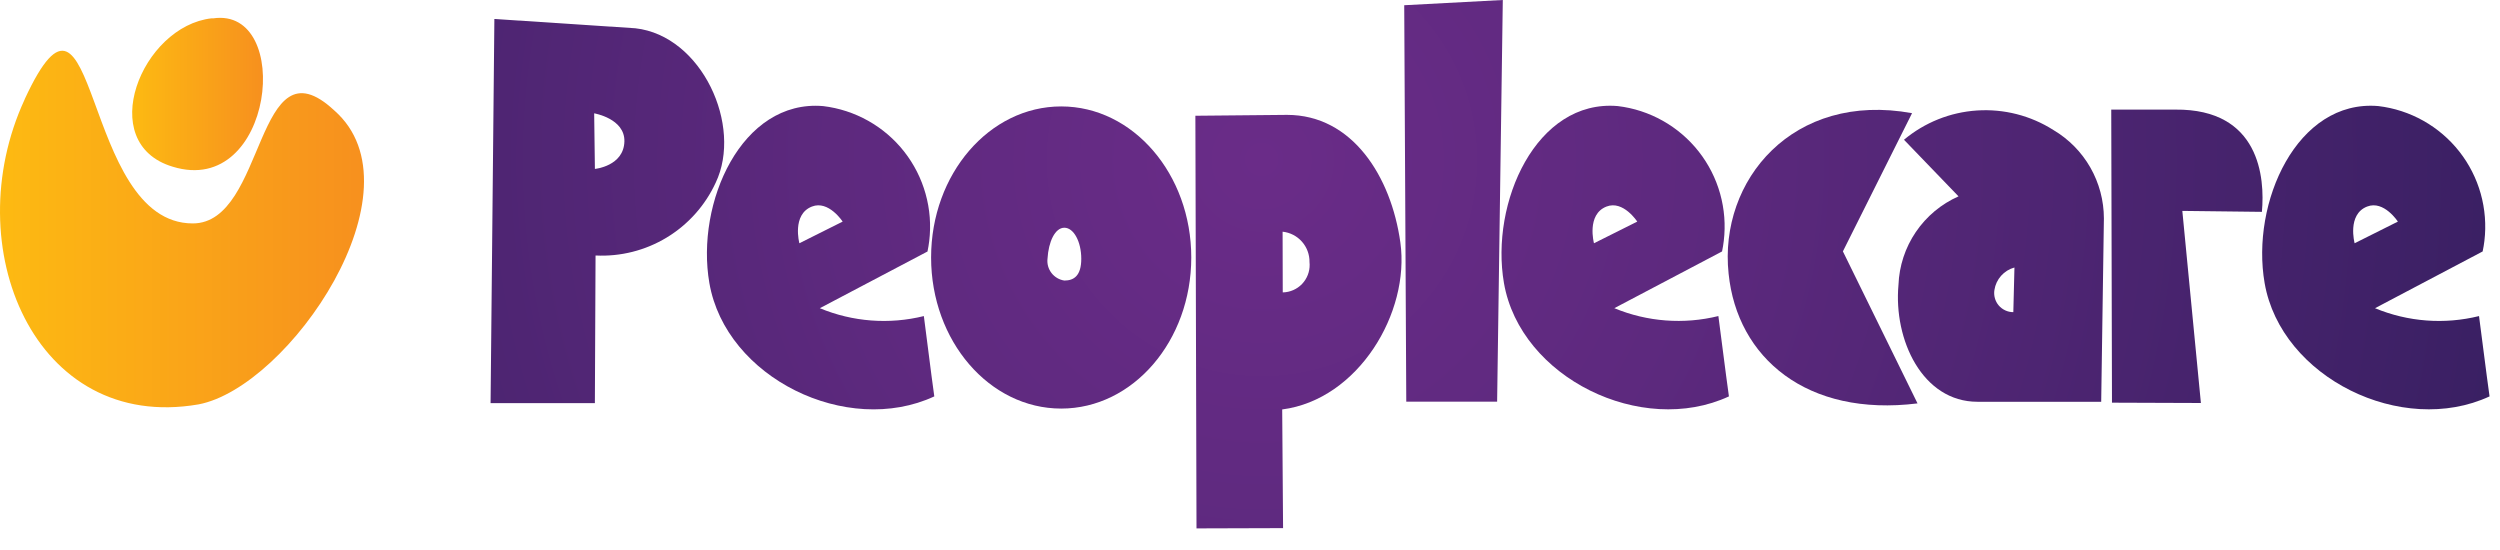
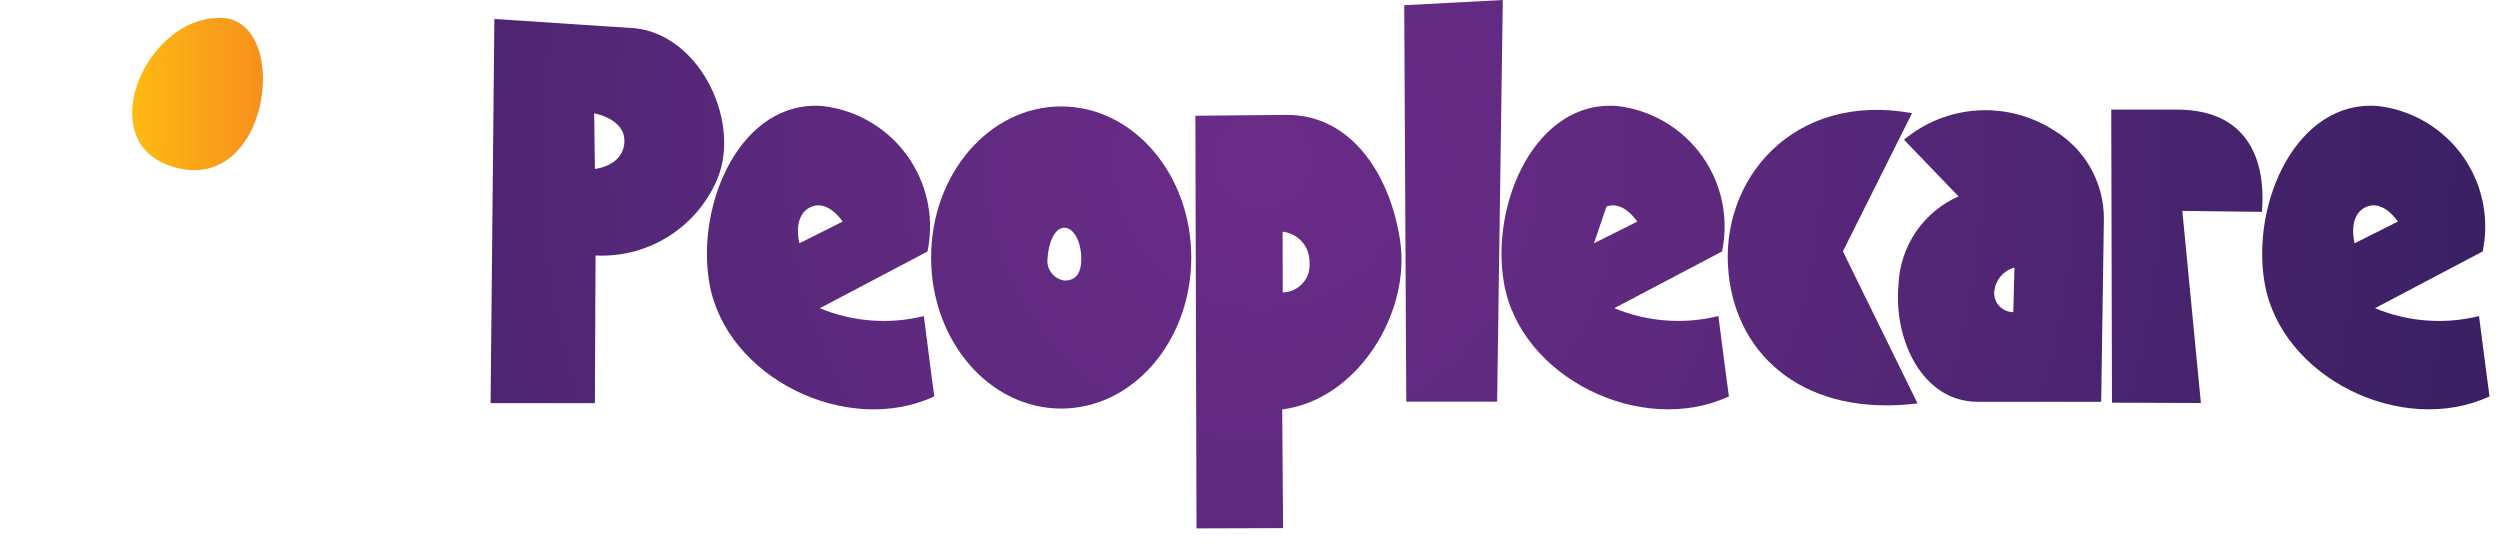
<svg xmlns="http://www.w3.org/2000/svg" width="100" height="22" viewBox="0 0 100 22" fill="none">
  <g clip-path="url(#clip0_6_51)">
-     <path d="M0.981 3.989C-1.733 9.87 1.377 17.307 7.938 16.176C11.557 15.495 16.986 7.58 13.367 4.414C10.2 1.472 10.661 8.937 7.711 8.937C3.215 8.937 3.933 -2.378 0.993 3.956" fill="url(#paint0_linear_6_51)" />
    <path d="M8.468 0.732C5.658 1.045 3.784 5.732 6.907 6.668C10.966 7.918 11.748 0.26 8.522 0.735" fill="url(#paint1_linear_6_51)" />
    <path d="M56.169 0.209L60.112 0L59.885 16.068H56.251L56.169 0.209Z" fill="url(#paint2_radial_6_51)" />
    <path d="M69.144 10.946C68.746 7.207 71.726 3.657 76.482 4.527L73.716 10.055L76.701 16.136C72.279 16.687 69.487 14.316 69.144 10.946Z" fill="url(#paint3_radial_6_51)" />
    <path d="M84.479 16.107L84.45 4.384H87.015C90.387 4.353 90.602 7.106 90.476 8.474L87.293 8.436L88.036 16.12L84.479 16.107Z" fill="url(#paint4_radial_6_51)" />
    <path d="M19.623 16.126L19.775 0.759L25.415 1.131C28.077 1.43 29.715 5.034 28.627 7.309C28.208 8.218 27.526 8.981 26.67 9.5C25.814 10.019 24.822 10.269 23.822 10.22L23.795 16.126H19.623ZM23.767 4.535L23.796 6.757C23.796 6.757 24.949 6.647 24.976 5.659C25 4.741 23.767 4.533 23.767 4.533L23.767 4.535Z" fill="url(#paint5_radial_6_51)" />
    <path d="M51.288 16.378L51.323 21.125L47.86 21.136L47.815 4.63L51.481 4.595C54.094 4.595 55.645 7.061 56.014 9.695C56.407 12.501 54.333 15.982 51.288 16.378ZM51.304 9.268L51.31 11.696C51.601 11.691 51.878 11.57 52.08 11.361C52.281 11.151 52.392 10.87 52.386 10.58C52.386 10.548 52.383 10.516 52.38 10.484C52.385 10.184 52.278 9.893 52.079 9.668C51.881 9.443 51.605 9.3 51.306 9.268L51.304 9.268Z" fill="url(#paint6_radial_6_51)" />
-     <path d="M69.157 15.856C65.667 17.474 60.816 15.115 60.158 11.322C59.603 8.111 61.448 3.965 64.71 4.243C65.343 4.318 65.954 4.518 66.51 4.83C67.065 5.142 67.554 5.56 67.948 6.061C68.342 6.562 68.633 7.135 68.805 7.748C68.977 8.362 69.027 9.003 68.951 9.636C68.935 9.777 68.911 9.918 68.882 10.058L64.573 12.327C65.891 12.874 67.35 12.984 68.735 12.642C69.006 14.775 69.157 15.856 69.157 15.856ZM63.759 9.73L65.49 8.864C65.49 8.864 64.93 8 64.26 8.262C63.45 8.578 63.759 9.73 63.759 9.73Z" fill="url(#paint7_radial_6_51)" />
+     <path d="M69.157 15.856C65.667 17.474 60.816 15.115 60.158 11.322C59.603 8.111 61.448 3.965 64.71 4.243C65.343 4.318 65.954 4.518 66.51 4.83C67.065 5.142 67.554 5.56 67.948 6.061C68.342 6.562 68.633 7.135 68.805 7.748C68.977 8.362 69.027 9.003 68.951 9.636C68.935 9.777 68.911 9.918 68.882 10.058L64.573 12.327C65.891 12.874 67.35 12.984 68.735 12.642C69.006 14.775 69.157 15.856 69.157 15.856ZM63.759 9.73L65.49 8.864C65.49 8.864 64.93 8 64.26 8.262Z" fill="url(#paint7_radial_6_51)" />
    <path d="M99.582 15.856C96.092 17.474 91.242 15.115 90.585 11.322C90.028 8.111 91.874 3.965 95.134 4.243C95.767 4.318 96.378 4.518 96.934 4.83C97.489 5.142 97.978 5.56 98.372 6.061C98.766 6.562 99.057 7.135 99.229 7.748C99.401 8.362 99.451 9.003 99.376 9.636C99.359 9.777 99.336 9.918 99.306 10.058L95 12.328C96.318 12.875 97.776 12.986 99.161 12.643C99.431 14.775 99.582 15.856 99.582 15.856ZM94.185 9.73L95.915 8.864C95.915 8.864 95.355 8 94.685 8.262C93.874 8.578 94.185 9.73 94.185 9.73Z" fill="url(#paint8_radial_6_51)" />
    <path d="M76.159 5.59C76.984 4.9 78.008 4.489 79.082 4.419C80.156 4.349 81.225 4.622 82.133 5.199C82.749 5.563 83.259 6.08 83.614 6.701C83.968 7.321 84.155 8.024 84.156 8.738L84.048 16.071H79.099C76.899 16.071 75.737 13.593 75.939 11.394C75.968 10.638 76.208 9.906 76.633 9.28C77.058 8.654 77.649 8.16 78.341 7.854L76.159 5.59ZM80.533 12.486L80.578 10.7C80.372 10.756 80.187 10.871 80.045 11.03C79.902 11.19 79.809 11.387 79.777 11.598C79.759 11.708 79.765 11.82 79.795 11.927C79.824 12.034 79.877 12.133 79.949 12.218C80.021 12.302 80.111 12.37 80.212 12.416C80.312 12.463 80.422 12.486 80.533 12.486Z" fill="url(#paint9_radial_6_51)" />
    <path d="M37.372 15.856C33.882 17.477 29.032 15.116 28.375 11.323C27.819 8.113 29.664 3.966 32.928 4.244C33.561 4.32 34.172 4.52 34.728 4.832C35.284 5.144 35.772 5.562 36.166 6.063C36.56 6.564 36.851 7.138 37.023 7.752C37.196 8.365 37.245 9.007 37.169 9.64C37.152 9.781 37.129 9.921 37.1 10.06L32.793 12.328C34.11 12.875 35.569 12.986 36.954 12.643C37.221 14.775 37.372 15.856 37.372 15.856ZM31.975 9.73L33.706 8.864C33.706 8.864 33.145 8 32.477 8.262C31.667 8.578 31.975 9.73 31.975 9.73Z" fill="url(#paint10_radial_6_51)" />
    <path d="M42.448 4.257C45.322 4.257 47.651 6.963 47.651 10.299C47.651 13.636 45.322 16.343 42.448 16.343C39.574 16.343 37.244 13.637 37.244 10.299C37.244 6.961 39.574 4.257 42.448 4.257ZM41.9 10.351C41.877 10.556 41.935 10.761 42.062 10.923C42.188 11.085 42.372 11.192 42.575 11.222C42.95 11.222 43.251 11.037 43.251 10.351C43.251 9.666 42.948 9.109 42.575 9.109C42.202 9.109 41.94 9.666 41.9 10.351Z" fill="url(#paint11_radial_6_51)" />
  </g>
  <defs>
    <linearGradient id="paint0_linear_6_51" x1="-2.56125e-05" y1="9.16" x2="14.56" y2="9.16" gradientUnits="userSpaceOnUse">
      <stop stop-color="#FDBA12" />
      <stop offset="1" stop-color="#F7901E" />
    </linearGradient>
    <linearGradient id="paint1_linear_6_51" x1="5.287" y1="3.76" x2="10.52" y2="3.76" gradientUnits="userSpaceOnUse">
      <stop stop-color="#FDBA12" />
      <stop offset="1" stop-color="#F7901E" />
    </linearGradient>
    <radialGradient id="paint2_radial_6_51" cx="0" cy="0" r="1" gradientUnits="userSpaceOnUse" gradientTransform="translate(50.478 6.429) scale(72.266)">
      <stop stop-color="#6A2C88" />
      <stop offset="0.238" stop-color="#5D297E" />
      <stop offset="0.677" stop-color="#3B2064" />
      <stop offset="1" stop-color="#1E184E" />
    </radialGradient>
    <radialGradient id="paint3_radial_6_51" cx="0" cy="0" r="1" gradientUnits="userSpaceOnUse" gradientTransform="translate(50.479 6.429) scale(72.266)">
      <stop stop-color="#6A2C88" />
      <stop offset="0.238" stop-color="#5D297E" />
      <stop offset="0.677" stop-color="#3B2064" />
      <stop offset="1" stop-color="#1E184E" />
    </radialGradient>
    <radialGradient id="paint4_radial_6_51" cx="0" cy="0" r="1" gradientUnits="userSpaceOnUse" gradientTransform="translate(50.48 6.429) scale(72.266)">
      <stop stop-color="#6A2C88" />
      <stop offset="0.238" stop-color="#5D297E" />
      <stop offset="0.677" stop-color="#3B2064" />
      <stop offset="1" stop-color="#1E184E" />
    </radialGradient>
    <radialGradient id="paint5_radial_6_51" cx="0" cy="0" r="1" gradientUnits="userSpaceOnUse" gradientTransform="translate(50.477 6.429) scale(72.265)">
      <stop stop-color="#6A2C88" />
      <stop offset="0.238" stop-color="#5D297E" />
      <stop offset="0.677" stop-color="#3B2064" />
      <stop offset="1" stop-color="#1E184E" />
    </radialGradient>
    <radialGradient id="paint6_radial_6_51" cx="0" cy="0" r="1" gradientUnits="userSpaceOnUse" gradientTransform="translate(50.478 6.429) scale(72.265)">
      <stop stop-color="#6A2C88" />
      <stop offset="0.238" stop-color="#5D297E" />
      <stop offset="0.677" stop-color="#3B2064" />
      <stop offset="1" stop-color="#1E184E" />
    </radialGradient>
    <radialGradient id="paint7_radial_6_51" cx="0" cy="0" r="1" gradientUnits="userSpaceOnUse" gradientTransform="translate(50.477 6.429) scale(72.272)">
      <stop stop-color="#6A2C88" />
      <stop offset="0.238" stop-color="#5D297E" />
      <stop offset="0.677" stop-color="#3B2064" />
      <stop offset="1" stop-color="#1E184E" />
    </radialGradient>
    <radialGradient id="paint8_radial_6_51" cx="0" cy="0" r="1" gradientUnits="userSpaceOnUse" gradientTransform="translate(50.479 6.429) scale(72.267)">
      <stop stop-color="#6A2C88" />
      <stop offset="0.238" stop-color="#5D297E" />
      <stop offset="0.677" stop-color="#3B2064" />
      <stop offset="1" stop-color="#1E184E" />
    </radialGradient>
    <radialGradient id="paint9_radial_6_51" cx="0" cy="0" r="1" gradientUnits="userSpaceOnUse" gradientTransform="translate(50.478 6.429) scale(72.269)">
      <stop stop-color="#6A2C88" />
      <stop offset="0.238" stop-color="#5D297E" />
      <stop offset="0.677" stop-color="#3B2064" />
      <stop offset="1" stop-color="#1E184E" />
    </radialGradient>
    <radialGradient id="paint10_radial_6_51" cx="0" cy="0" r="1" gradientUnits="userSpaceOnUse" gradientTransform="translate(50.478 6.429) scale(72.268)">
      <stop stop-color="#6A2C88" />
      <stop offset="0.238" stop-color="#5D297E" />
      <stop offset="0.677" stop-color="#3B2064" />
      <stop offset="1" stop-color="#1E184E" />
    </radialGradient>
    <radialGradient id="paint11_radial_6_51" cx="0" cy="0" r="1" gradientUnits="userSpaceOnUse" gradientTransform="translate(50.477 6.429) scale(72.268)">
      <stop stop-color="#6A2C88" />
      <stop offset="0.238" stop-color="#5D297E" />
      <stop offset="0.677" stop-color="#3B2064" />
      <stop offset="1" stop-color="#1E184E" />
    </radialGradient>
    <clipPath id="clip0_6_51">
      <rect width="100" height="21.136" fill="white" />
    </clipPath>
  </defs>
</svg>